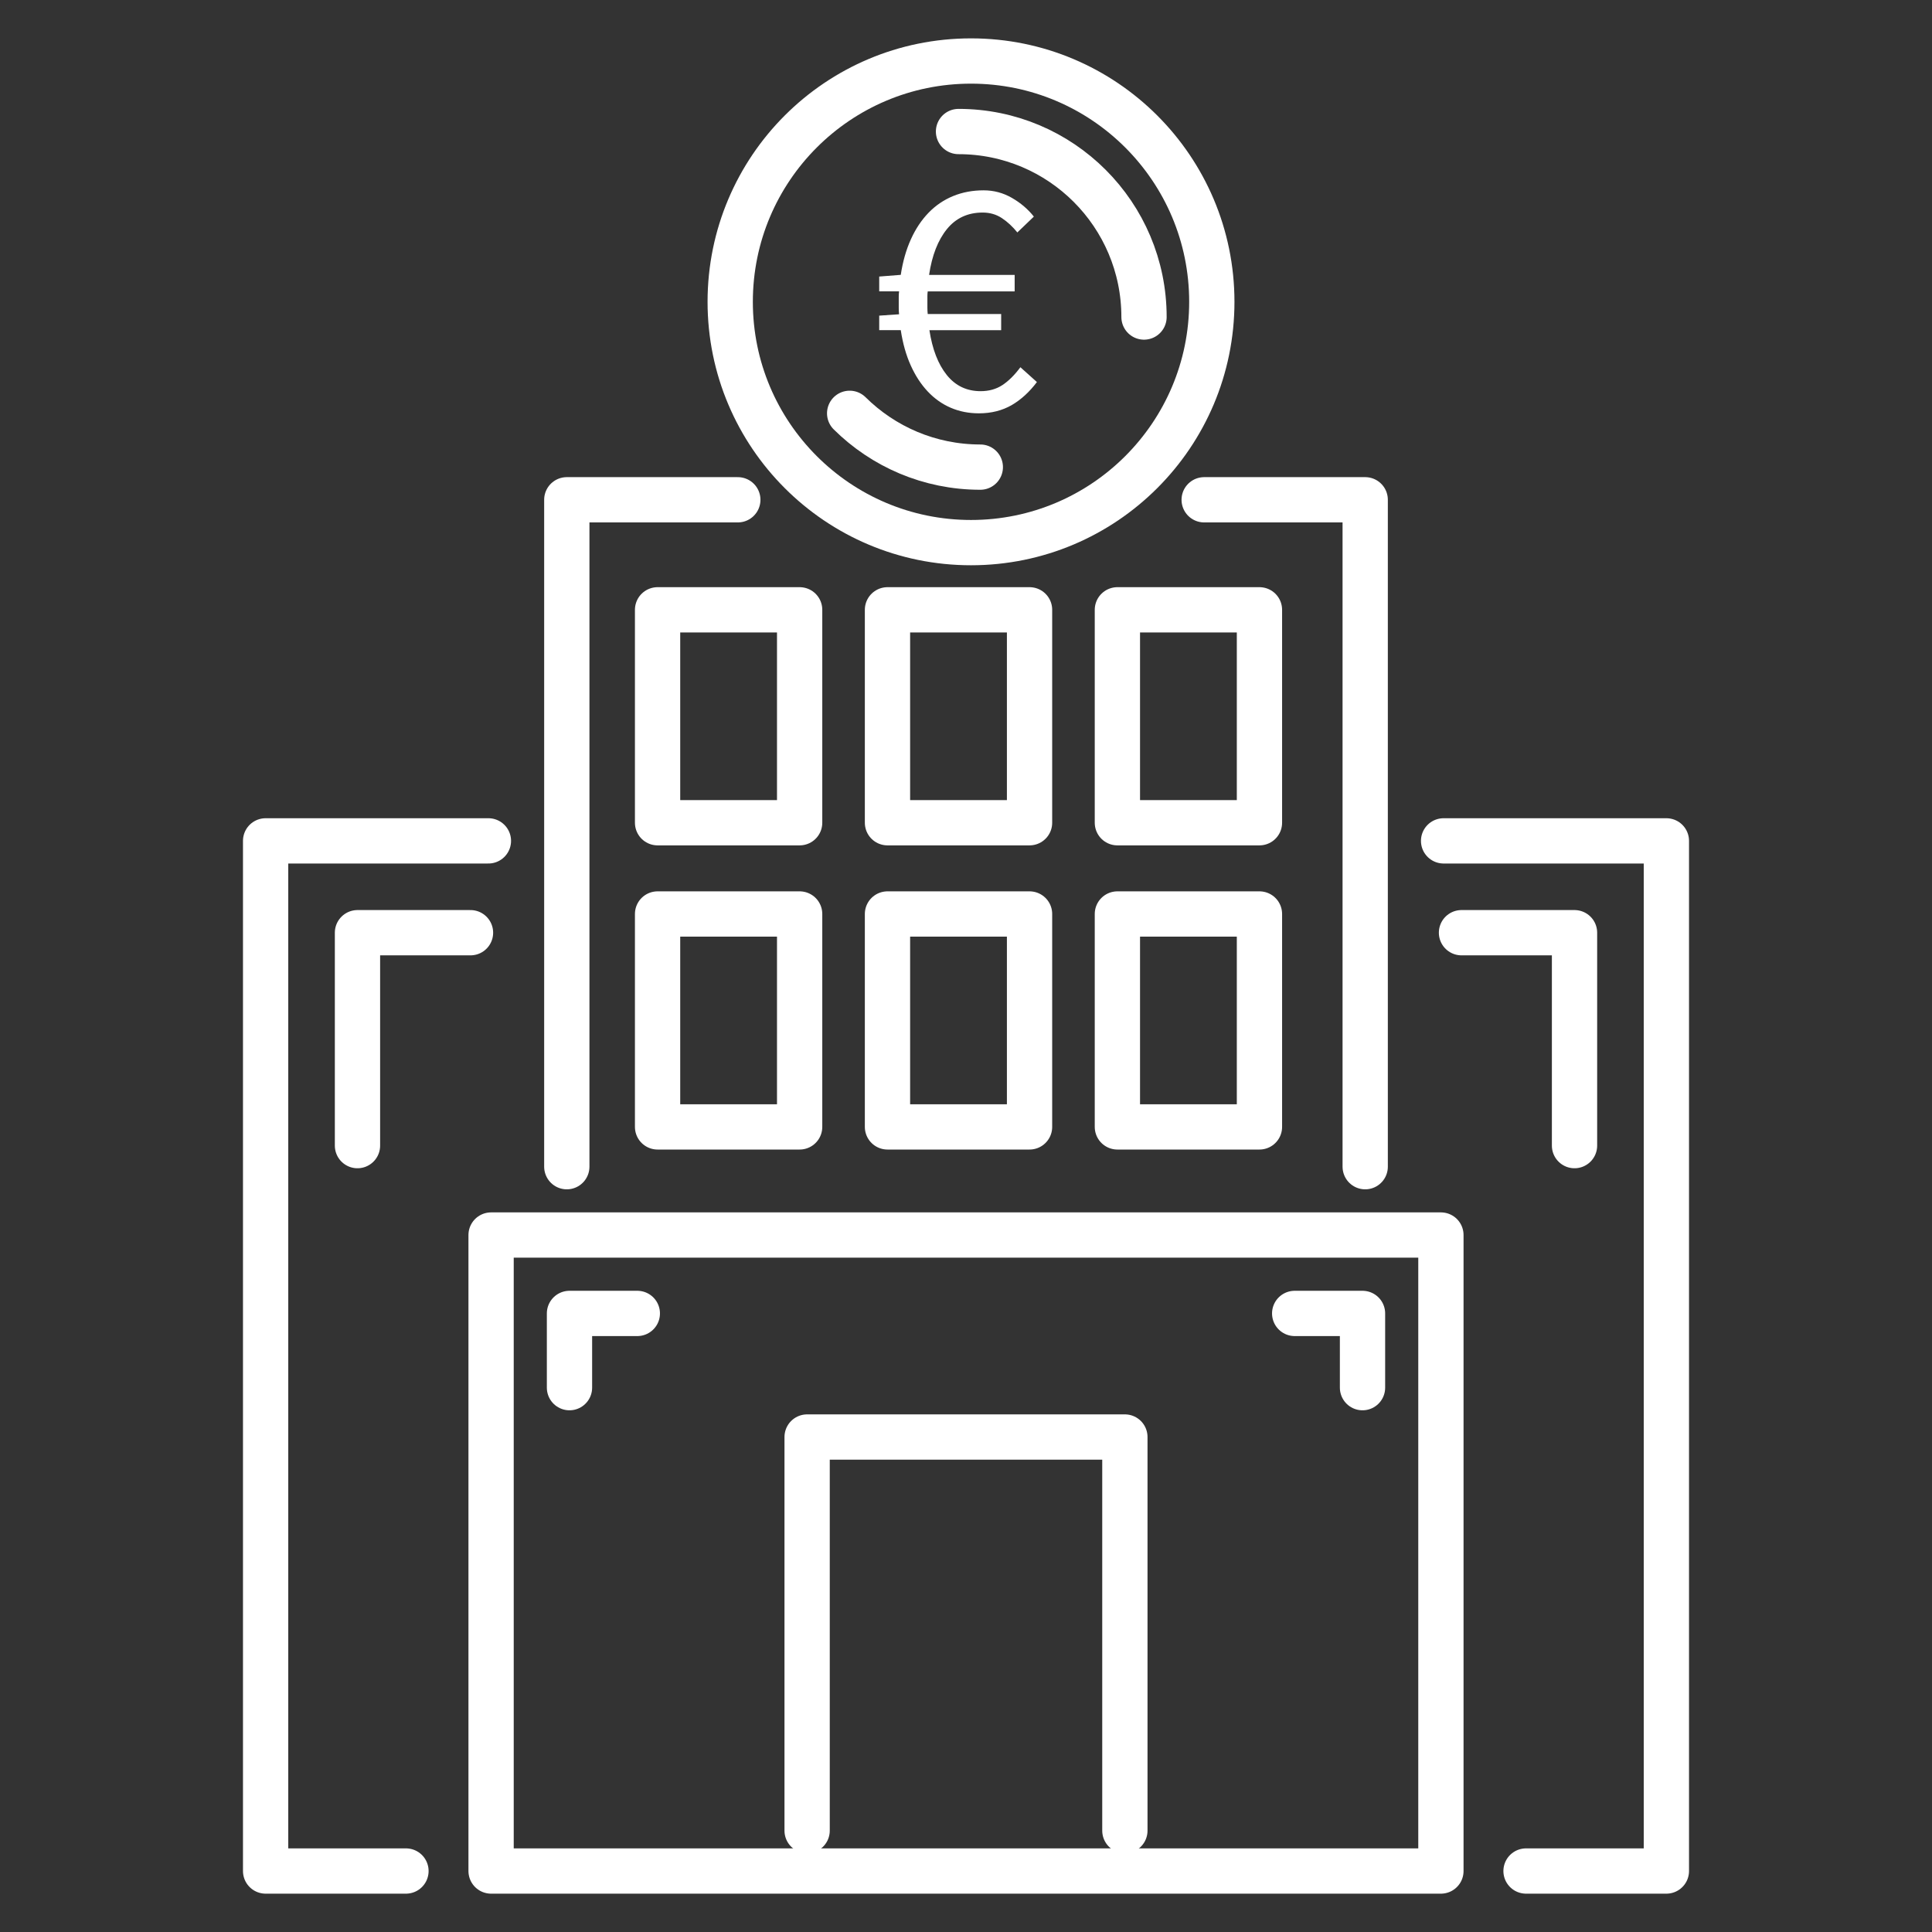
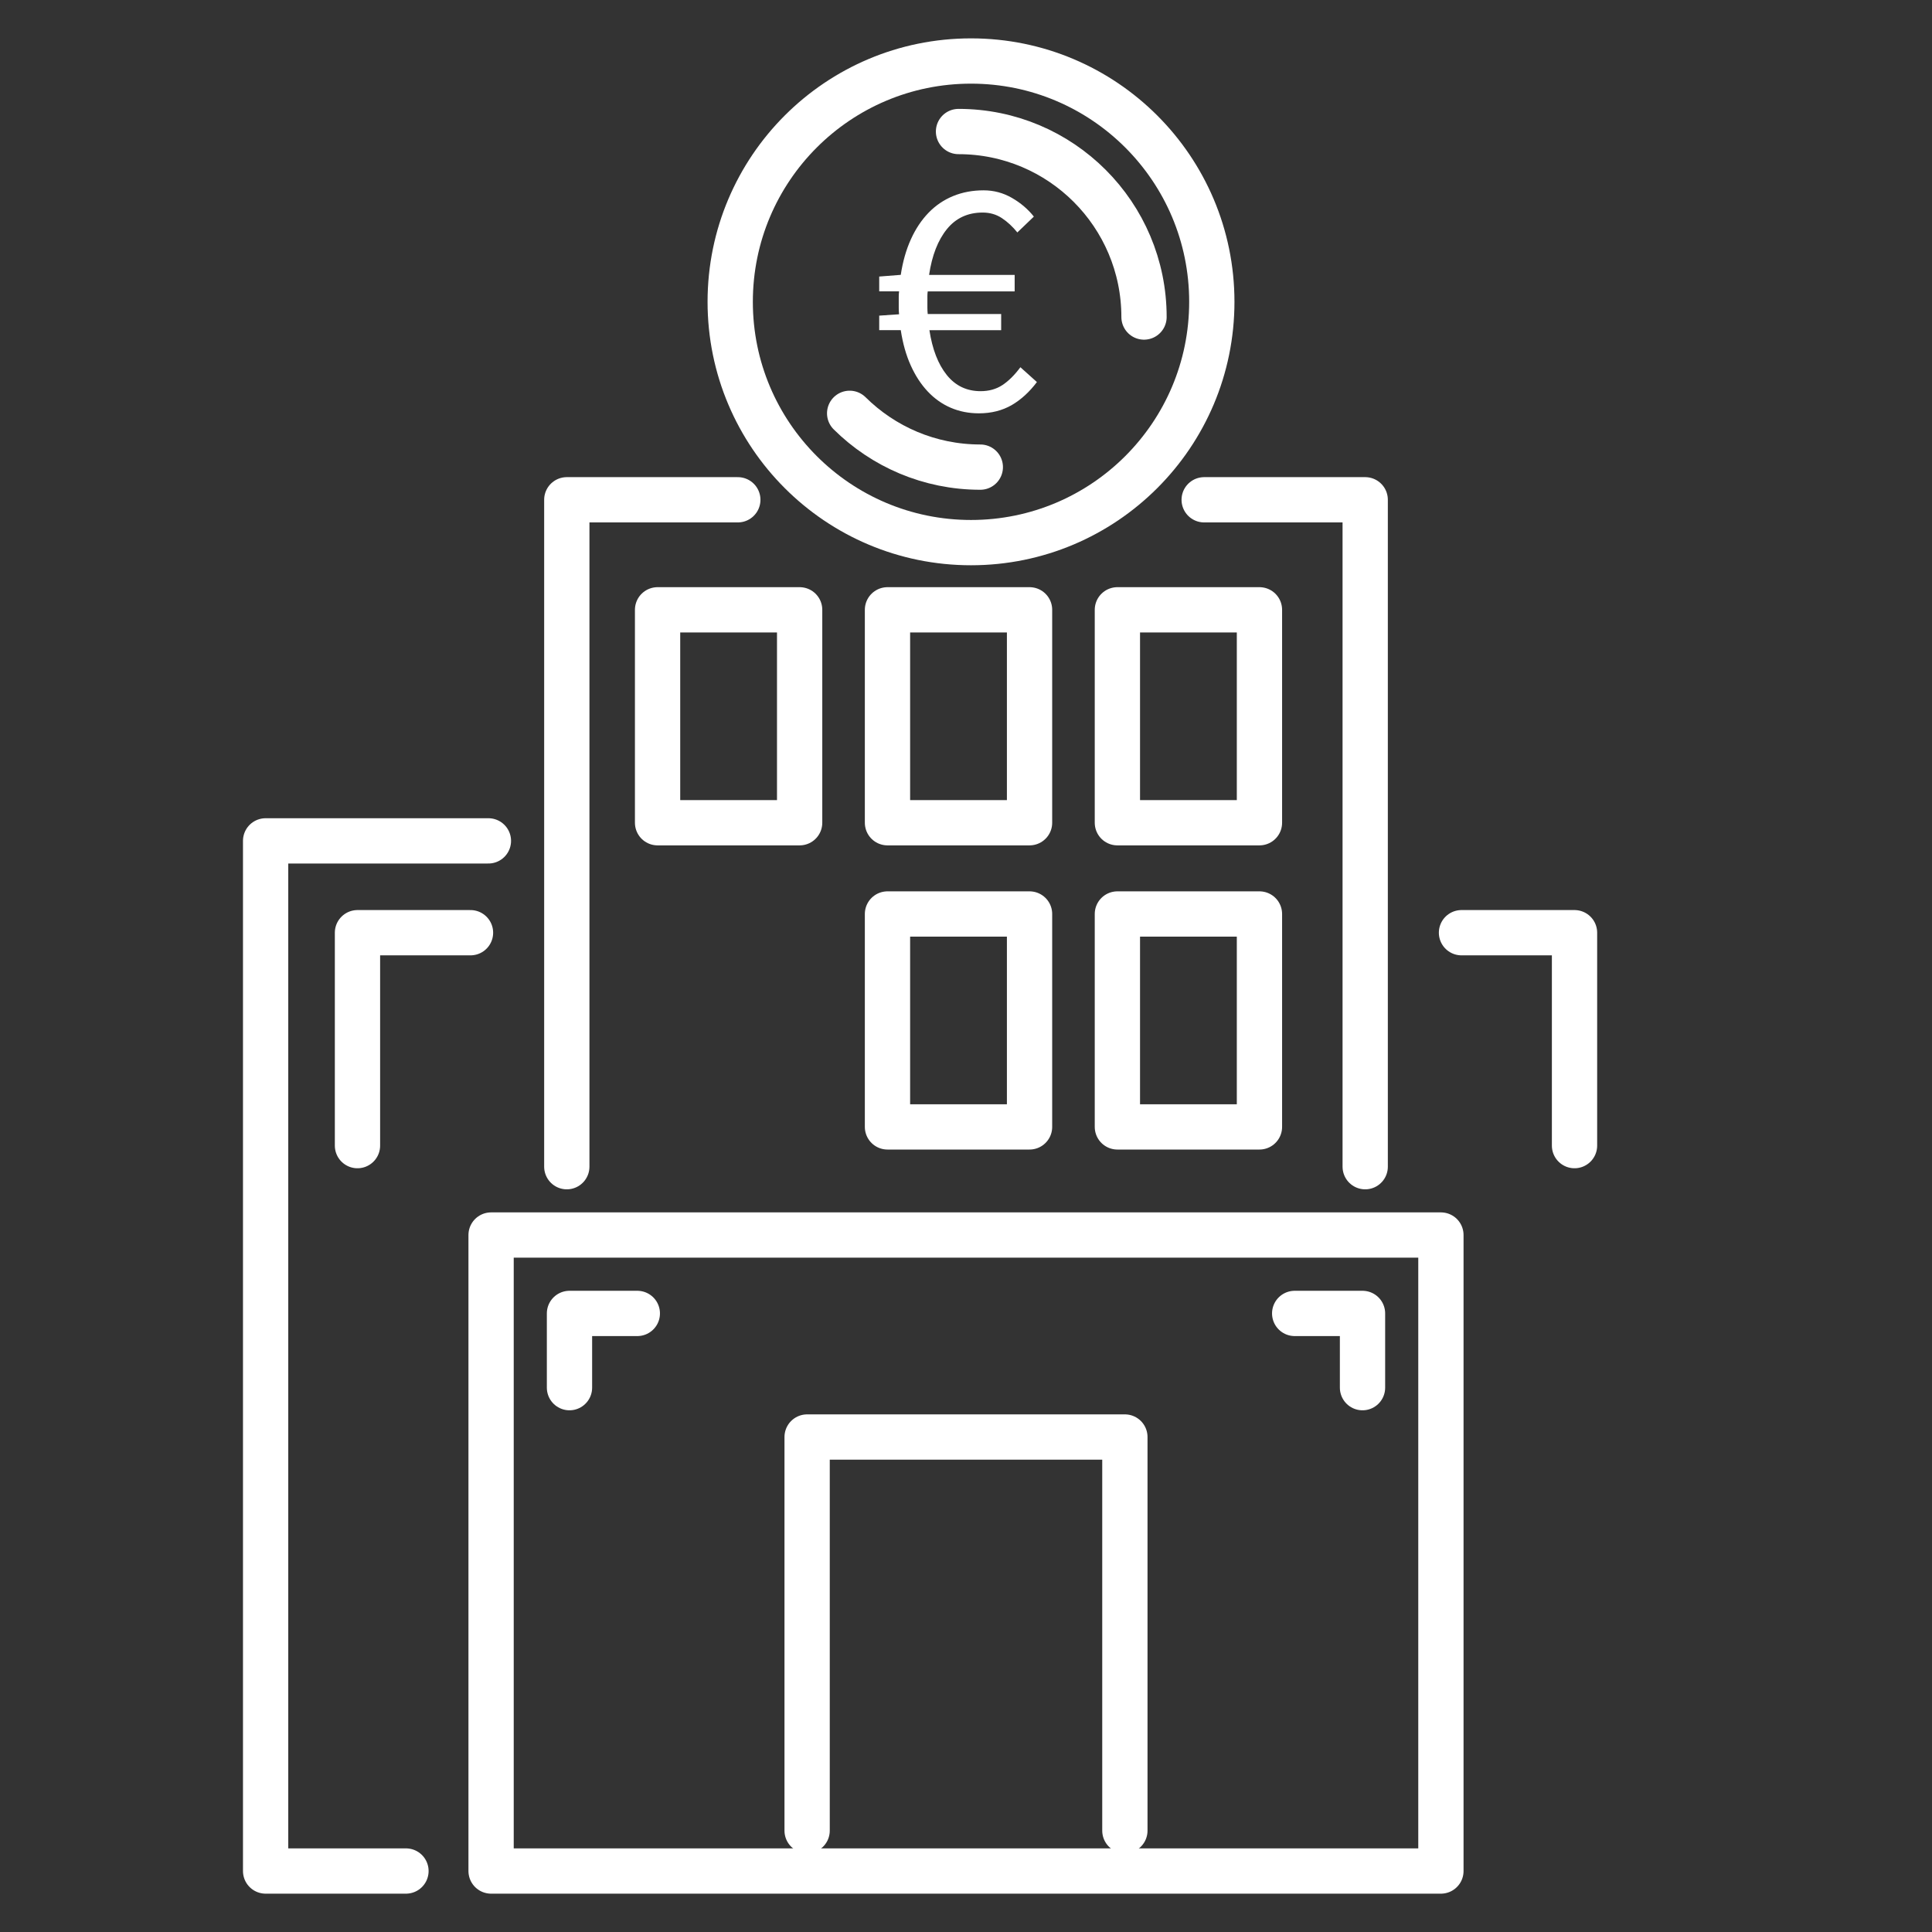
<svg xmlns="http://www.w3.org/2000/svg" version="1.1" id="Layer_1" x="0px" y="0px" viewBox="0 0 64 64" style="enable-background:new 0 0 64 64;" xml:space="preserve">
  <rect x="0" y="0" width="64" height="64" fill="#333333" stroke="none" />
  <style type="text/css">
	.st0{fill:none;stroke:#FFFFFF;stroke-width:1.5;stroke-linecap:round;stroke-linejoin:round;stroke-miterlimit:10;}
	.st1{fill:#FFFFFF;}
</style>
  <circle class="st0" cx="32.166" cy="9.998" r="7.977" />
  <g>
    <path class="st1" d="M32.428,13.692c-0.335,0-0.646-0.061-0.932-0.184c-0.286-0.123-0.541-0.303-0.765-0.541   c-0.223-0.238-0.411-0.526-0.563-0.865c-0.153-0.339-0.262-0.727-0.329-1.166h-0.714v-0.48l0.658-0.045   c-0.007-0.067-0.011-0.134-0.011-0.201c0-0.067,0-0.134,0-0.201c0-0.059,0-0.119,0-0.178c0-0.059,0.004-0.119,0.011-0.179h-0.658   V9.161l0.714-0.056c0.067-0.439,0.178-0.832,0.335-1.177c0.156-0.346,0.352-0.639,0.586-0.881c0.234-0.242,0.506-0.426,0.815-0.553   c0.308-0.126,0.645-0.189,1.01-0.189c0.335,0,0.647,0.084,0.937,0.251c0.29,0.167,0.532,0.374,0.726,0.619l-0.547,0.525   c-0.156-0.193-0.327-0.352-0.513-0.475c-0.186-0.123-0.398-0.184-0.636-0.184c-0.491,0-0.886,0.182-1.183,0.547   c-0.297,0.365-0.495,0.87-0.592,1.518h2.835v0.547h-2.88c-0.007,0.052-0.011,0.105-0.011,0.156c0,0.052,0,0.108,0,0.168   c0,0.075,0,0.147,0,0.218c0,0.071,0.004,0.14,0.011,0.207h2.433v0.536h-2.377c0.097,0.632,0.288,1.127,0.575,1.484   c0.286,0.357,0.66,0.536,1.122,0.536c0.275,0,0.515-0.067,0.72-0.201c0.204-0.134,0.403-0.331,0.597-0.592l0.547,0.491   c-0.246,0.327-0.525,0.583-0.837,0.765C33.198,13.6,32.838,13.692,32.428,13.692z" />
  </g>
  <path class="st0" d="M31.752,4.357c3.394,0,6.145,2.751,6.145,6.145" />
  <path class="st0" d="M32.474,15.474c-1.688,0-3.217-0.681-4.328-1.782" />
  <g>
    <polyline class="st0" points="39.89,16.556 45.224,16.556 45.224,38.648  " />
    <polyline class="st0" points="18.776,38.648 18.776,16.556 24.441,16.556  " />
-     <polyline class="st0" points="47.821,27.855 55.201,27.855 55.201,61.98 50.552,61.98  " />
    <polyline class="st0" points="16.179,27.855 8.799,27.855 8.799,61.98 13.448,61.98  " />
    <g>
      <rect x="37.015" y="20.201" class="st0" width="4.706" height="7.053" />
      <rect x="21.783" y="20.201" class="st0" width="4.706" height="7.053" />
      <rect x="29.399" y="20.201" class="st0" width="4.706" height="7.053" />
    </g>
    <g>
      <rect x="37.015" y="30.277" class="st0" width="4.706" height="7.053" />
-       <rect x="21.783" y="30.277" class="st0" width="4.706" height="7.053" />
      <rect x="29.399" y="30.277" class="st0" width="4.706" height="7.053" />
    </g>
    <rect x="16.268" y="40.912" class="st0" width="31.464" height="21.068" />
    <polyline class="st0" points="37.263,60.642 37.263,47.603 26.737,47.603 26.737,60.642  " />
    <polyline class="st0" points="15.586,30.897 11.842,30.897 11.842,37.95  " />
    <polyline class="st0" points="48.414,30.897 52.158,30.897 52.158,37.95  " />
    <polyline class="st0" points="42.888,43.509 45.135,43.509 45.135,45.968  " />
    <polyline class="st0" points="21.112,43.509 18.865,43.509 18.865,45.968  " />
  </g>
</svg>